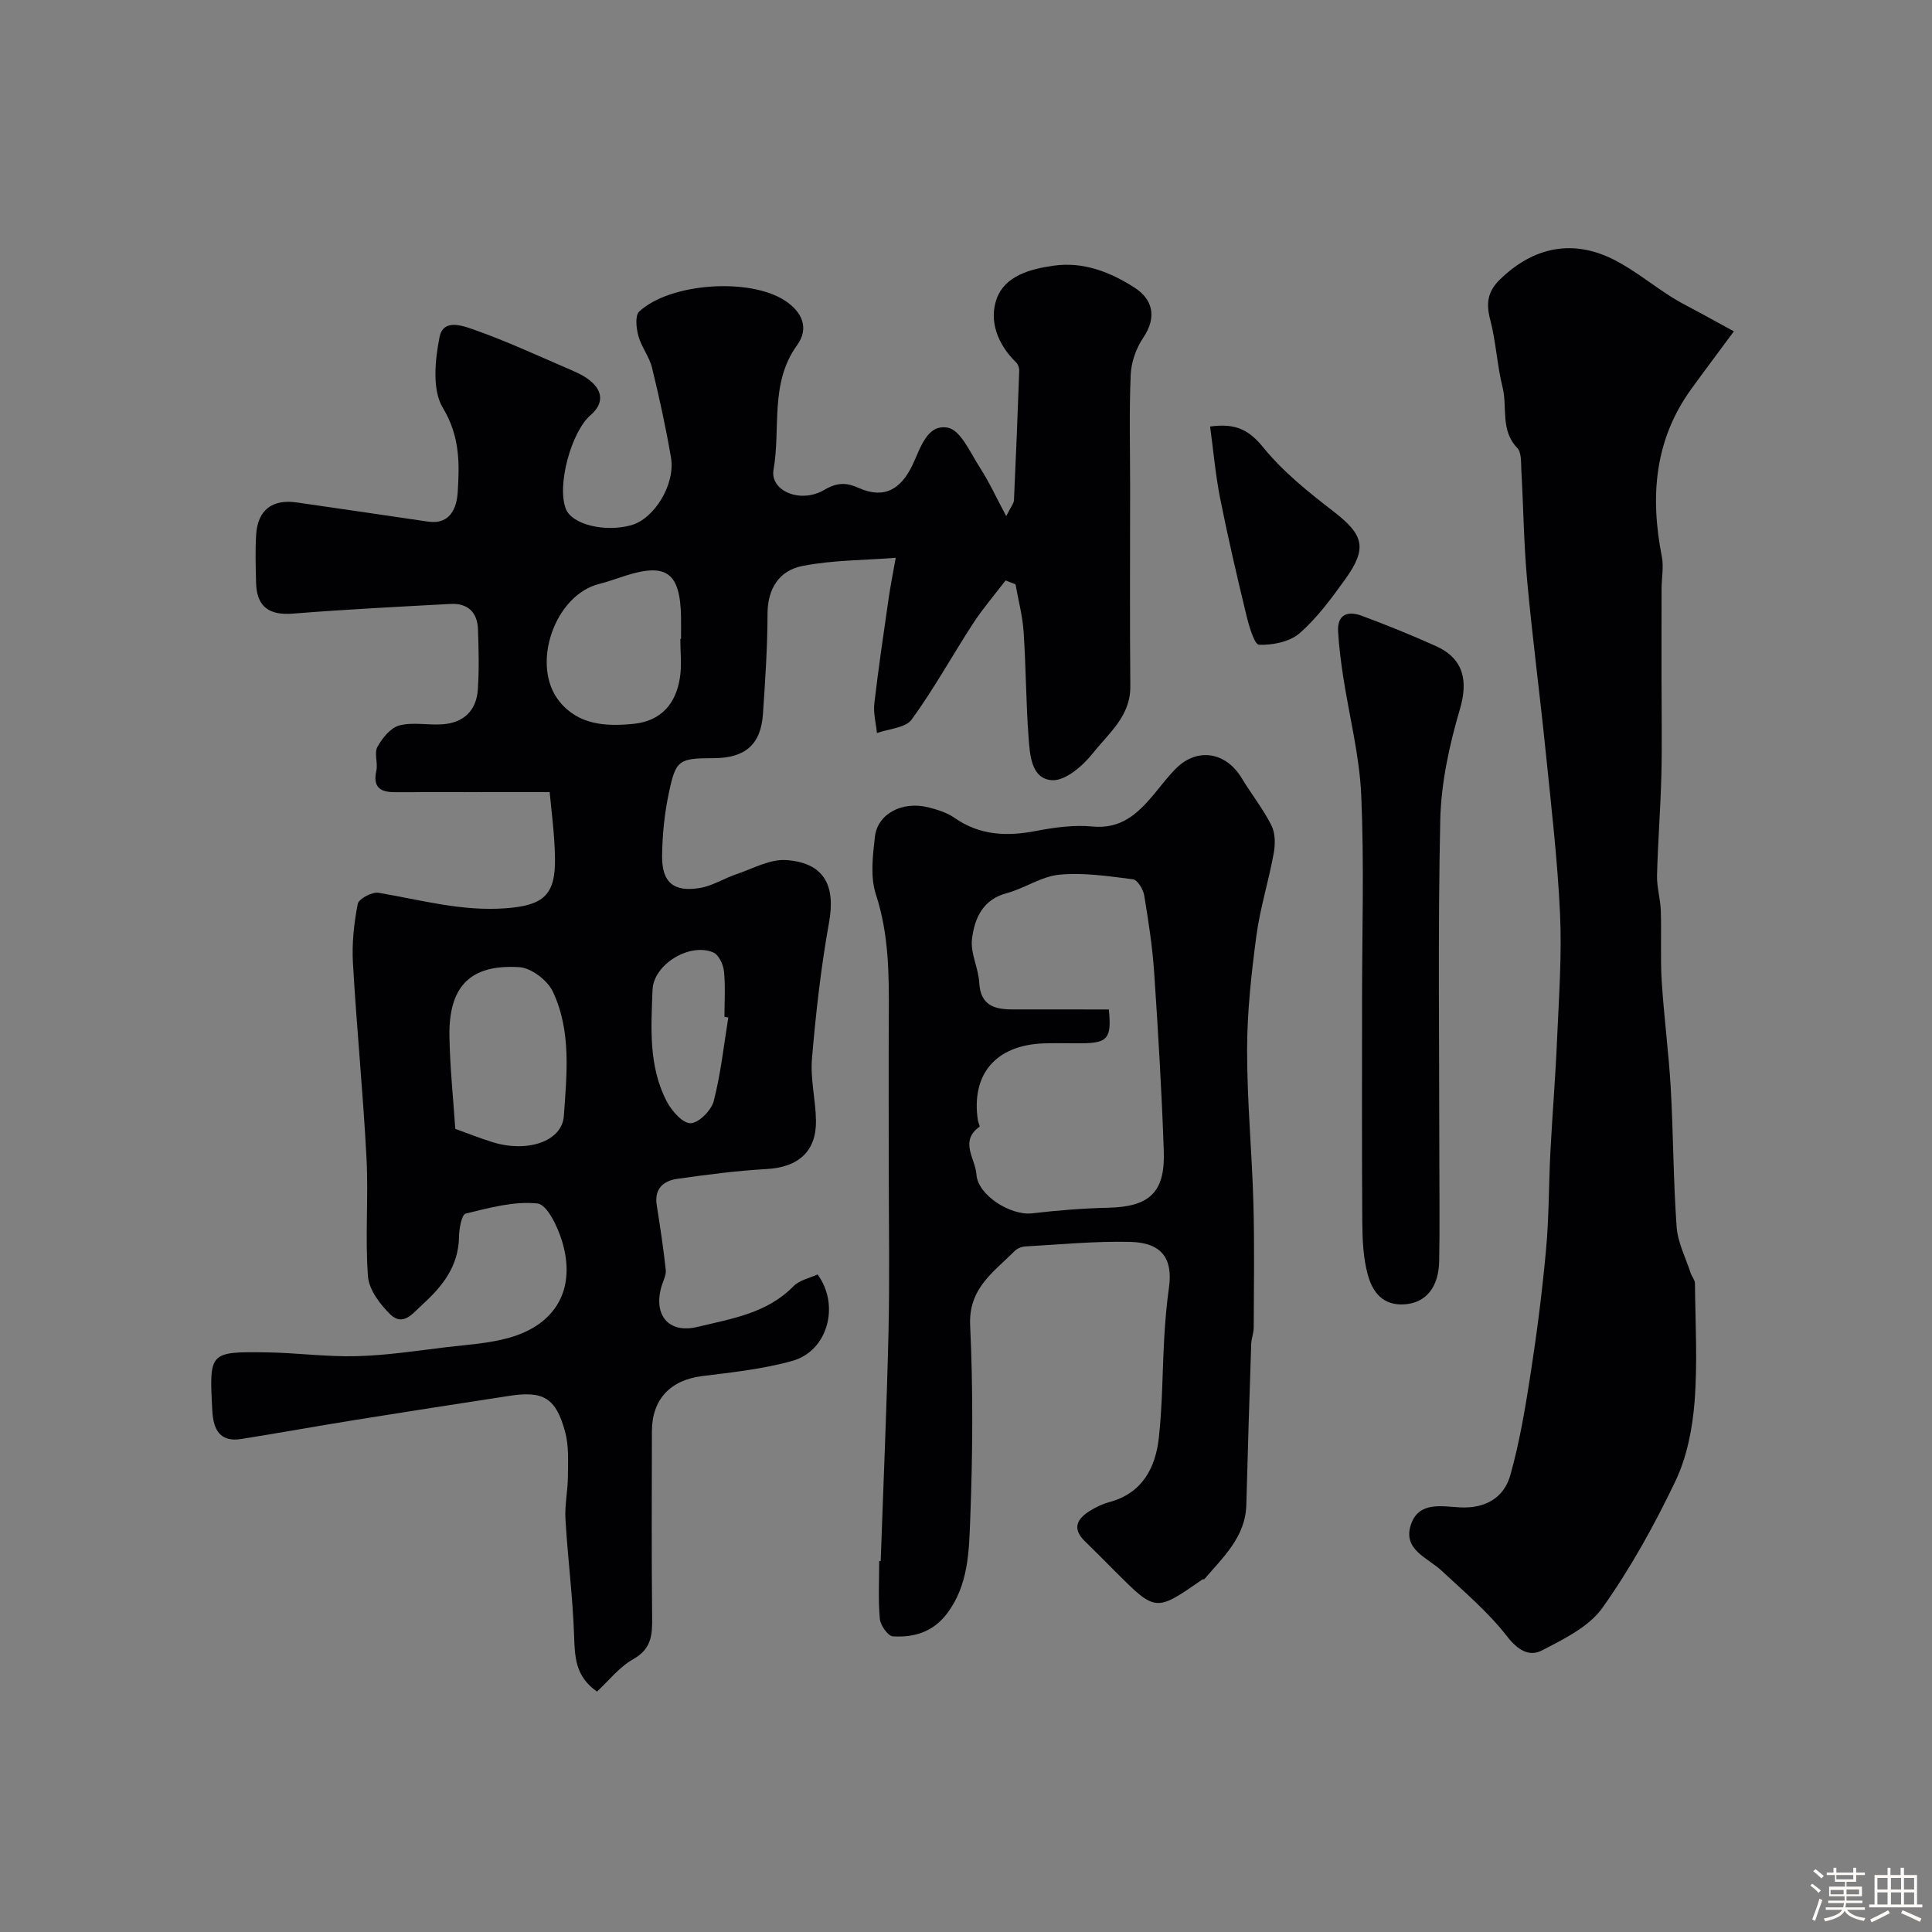
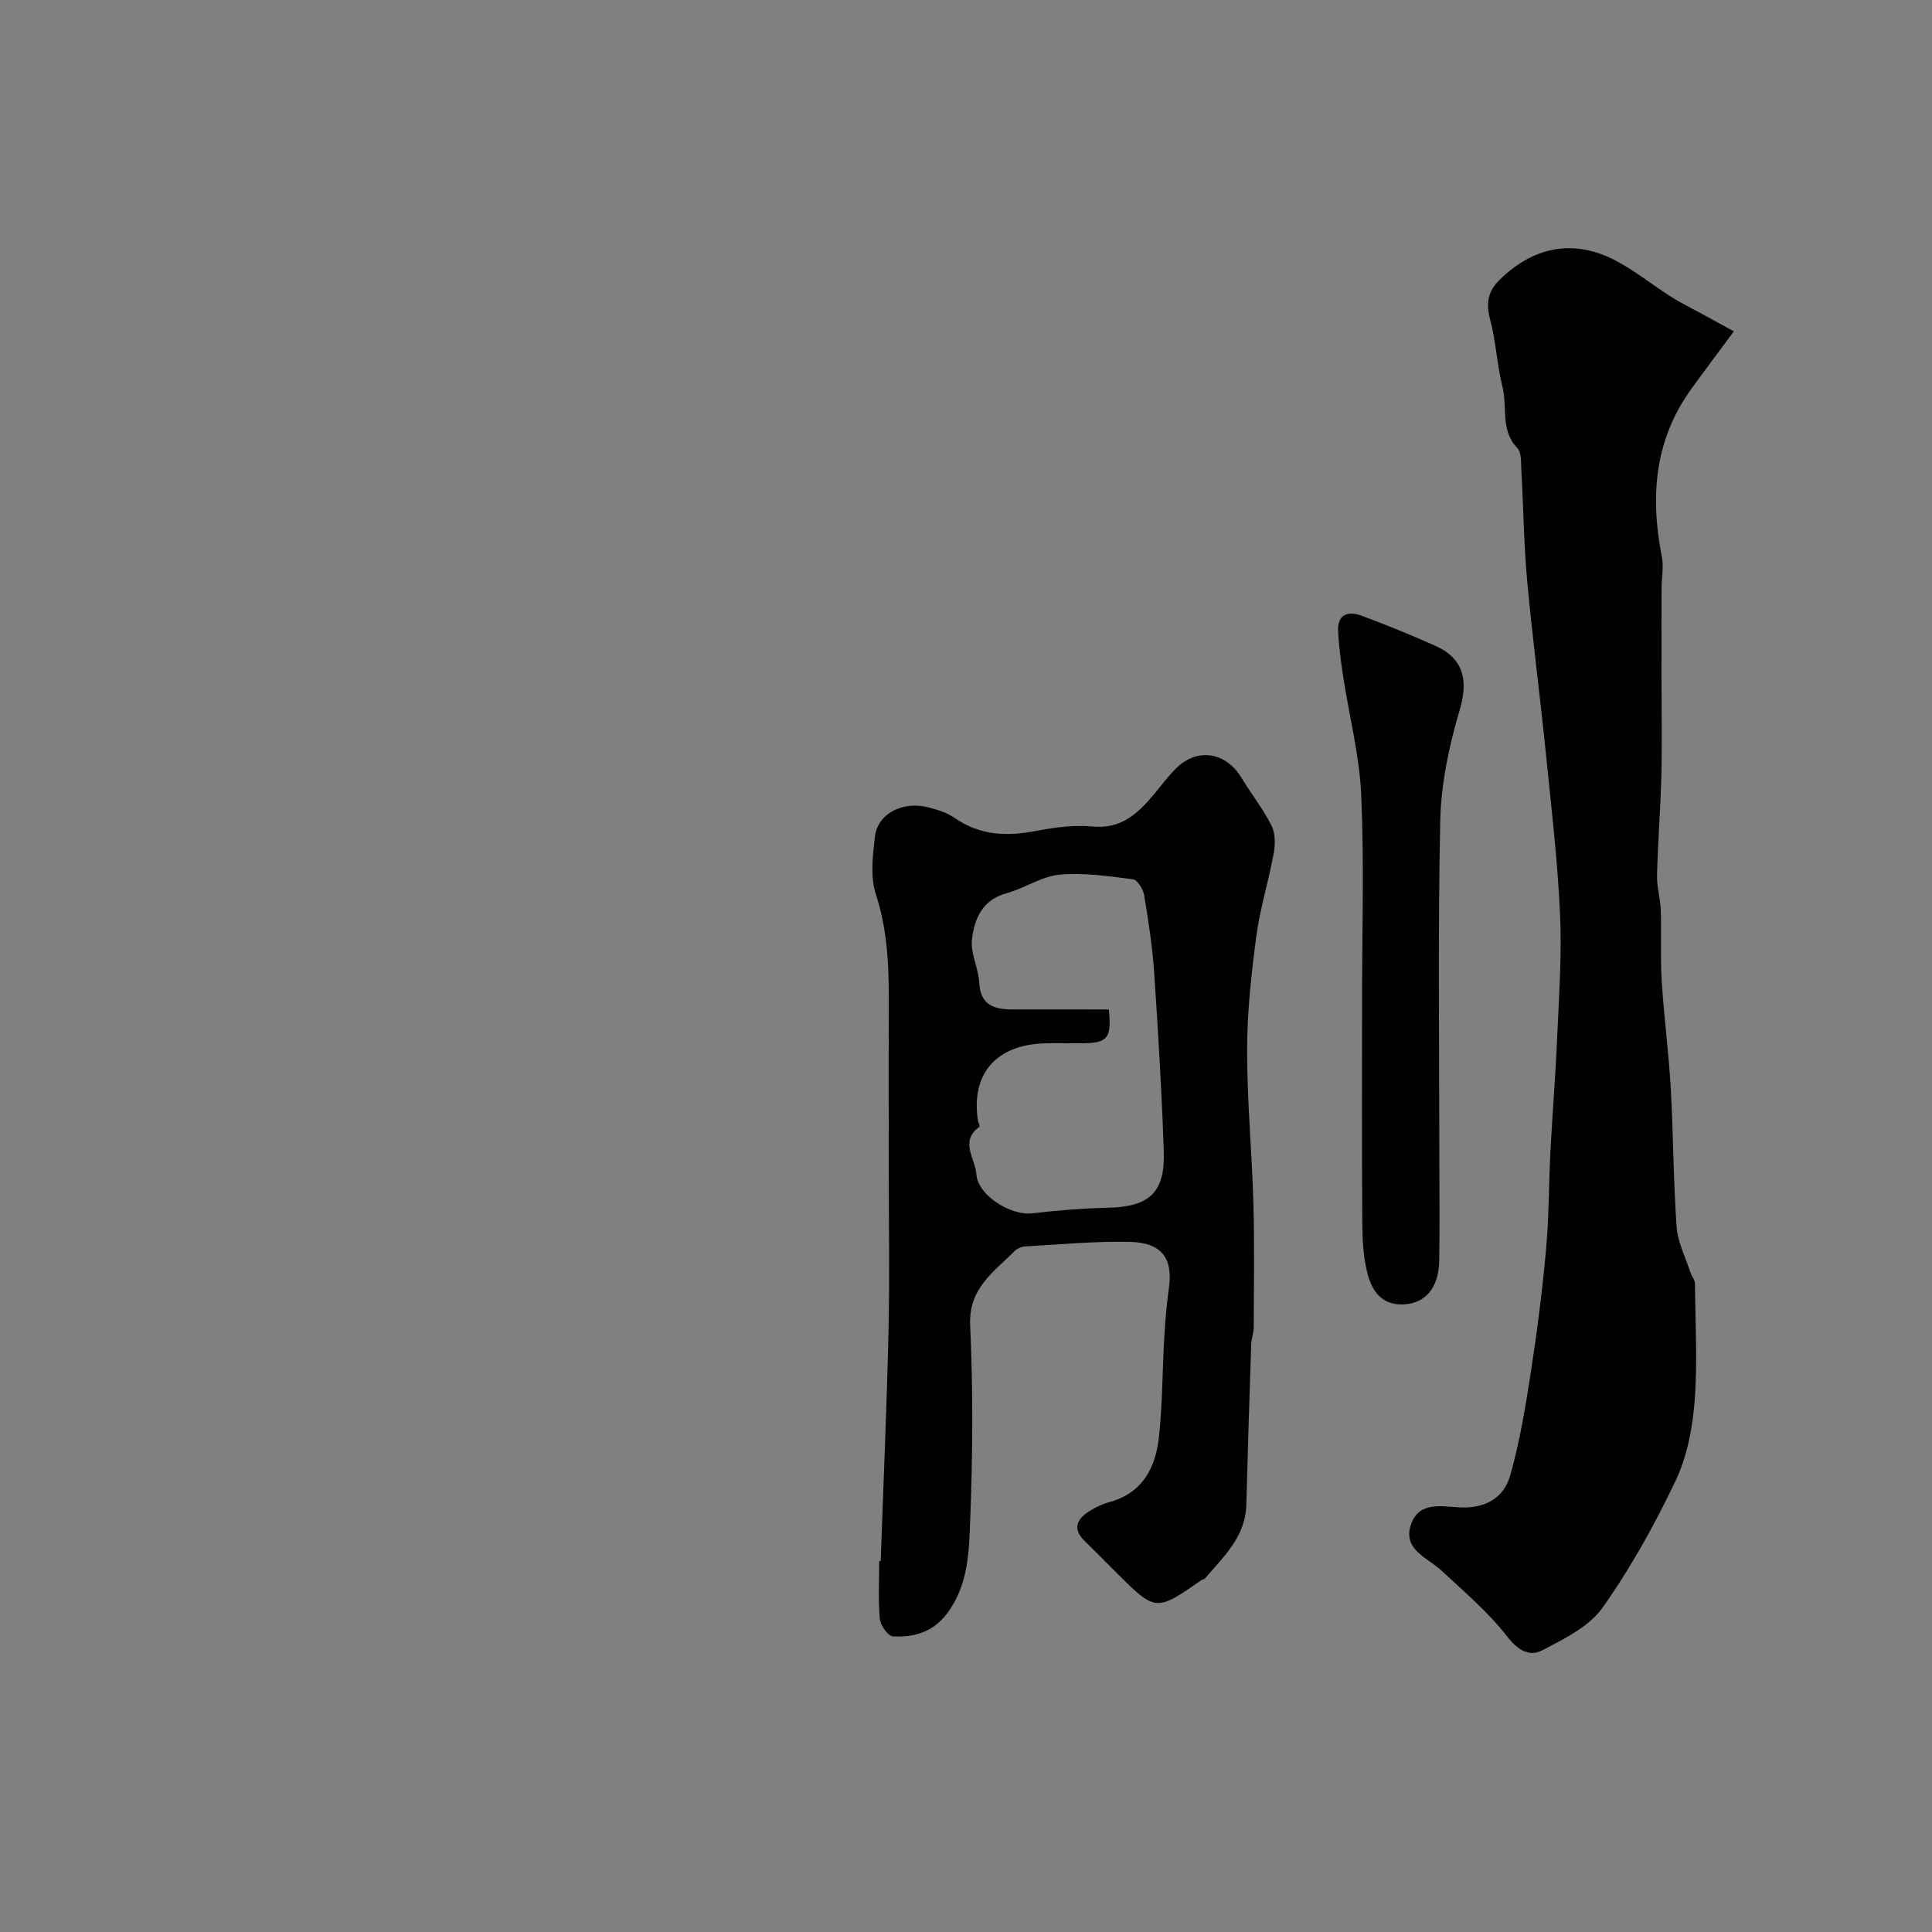
<svg xmlns="http://www.w3.org/2000/svg" enable-background="new 0 0 400 400" viewBox="0 0 400 400">
  <rect x="0" y="0" width="400" height="400" fill="#808080" stroke="none" />
-   <path d="m374.8 390.4.4-.4c.7.5 1.3 1 1.8 1.4l-.5.5c-.5-.6-1.1-1.1-1.7-1.5zm1 7.3-.6-.3c.5-1.4 1.1-2.8 1.5-4.3.2.1.4.2.6.3-.5 1.3-1 2.8-1.5 4.3zm-.4-10.3.5-.4c.4.3 1 .8 1.7 1.4l-.5.5c-.5-.5-1.1-1-1.7-1.5zm2.5.3h1.7v-1h.6v1h3.5v-1h.6v1h1.8v.5h-1.8v1.4h-2v1h3.2v2h-3.2v.9h3.3v.5h-3.4c0 .3-.1.6-.1.9h4v.5h-3.7c.7.9 1.9 1.5 3.8 1.7-.1.2-.2.4-.3.6-2.1-.4-3.5-1.1-4-2.1-.4 1-1.8 1.7-4 2.2-.1-.2-.2-.4-.3-.6 2.1-.4 3.4-1 3.8-1.8h-3.4v-.5h3.6c.1-.3.1-.6.2-.9h-3.3v-.5h3.4c0-.3 0-.6 0-.9h-3.2v-2h3.3v-1h-2.1v-1.4h-1.7v-.5zm1.1 3.5v1h2.7c0-.3 0-.4 0-.4 0-.1 0-.2 0-.2 0-.1 0-.2 0-.3h-2.7zm1.2-3v.9h3.5v-.9zm4.7 3h-2.6v.6.4h2.6z" fill="#fcfbfa" />
-   <path d="m393.6 386.7h.6v1.5h2.7v6.1h1.1v.6h-11v-.6h1.1v-6.1h2.7v-1.5h.6v1.5h2.1v-1.5zm-2.7 8.8.4.6c-1.2.6-2.5 1.3-3.8 1.9-.1-.2-.2-.4-.3-.6 1.2-.6 2.5-1.2 3.7-1.9zm-2.2-6.7v2.4h2.1v-2.4zm0 3v2.5h2.1v-2.5zm2.8-3v2.4h2.1v-2.4zm0 3v2.5h2.1v-2.5zm6 6.1c-1.4-.7-2.7-1.3-3.9-1.8l.3-.6c1.5.6 2.7 1.2 3.9 1.7zm-1.2-9.1h-2.1v2.4h2.1zm-2.1 3v2.5h2.1v-2.5z" fill="#fcfbfa" />
  <g fill="#010103">
-     <path d="m113.8 164c-11.95 0-22.01-.02-32.07.01-3.09.01-4.56-1.08-3.81-4.46.35-1.59-.49-3.63.22-4.91 1-1.82 2.72-3.96 4.53-4.44 2.8-.74 5.96-.03 8.94-.24 4.37-.31 7.02-2.83 7.32-7.18.29-4.15.17-8.33.03-12.49-.12-3.54-2.14-5.45-5.7-5.25-10.87.59-21.74 1.13-32.58 2-4.94.4-7.54-1.4-7.66-6.37-.08-3.35-.2-6.72.02-10.06.35-5.06 3.36-7.31 8.42-6.58 9.05 1.31 18.1 2.62 27.14 3.96 4.72.7 5.96-2.99 6.16-6.04.39-5.93.48-11.64-3.06-17.48-2.26-3.73-1.64-9.91-.7-14.67.81-4.08 5.19-2.23 7.73-1.33 6.21 2.21 12.22 4.99 18.28 7.6 1.8.78 3.7 1.53 5.18 2.75 2.64 2.16 2.82 4.76.11 7.1-4.07 3.5-7.08 14.75-5.12 19.5 1.3 3.17 7.98 4.82 13.47 3.33 4.79-1.3 9.22-8.46 8.27-14.03-1.07-6.24-2.42-12.44-3.93-18.59-.56-2.29-2.2-4.3-2.82-6.58-.44-1.6-.72-4.23.17-5.05 6.43-5.95 22.86-7.04 30.16-2.27 3.52 2.3 5.12 5.65 2.52 9.25-5.7 7.9-3.35 17.19-4.87 25.78-.76 4.31 5.5 7.12 10.54 4.15 2.82-1.67 4.75-1.43 7.11-.38 5.36 2.38 8.72.15 11.04-4.59 1.71-3.5 3.01-8.72 7.4-7.89 2.66.5 4.68 5.24 6.65 8.28 1.89 2.92 3.34 6.12 5.44 10.03.95-1.92 1.56-2.6 1.6-3.31.42-8.93.77-17.86 1.09-26.8.02-.57-.24-1.33-.65-1.72-3.8-3.71-5.7-8.6-3.99-13.25 1.72-4.66 6.89-6.09 11.73-6.77 6.21-.88 11.73 1.31 16.76 4.52 3.51 2.24 4.9 5.84 1.81 10.42-1.46 2.16-2.47 5.03-2.58 7.63-.33 7.67-.12 15.37-.12 23.06 0 13.83-.08 27.66.04 41.49.05 6.15-4.48 9.68-7.72 13.78-2.06 2.6-5.68 5.76-8.44 5.62-4.37-.22-4.64-5.28-4.91-8.94-.54-7.24-.53-14.52-1.02-21.76-.22-3.31-1.1-6.57-1.68-9.86-.69-.26-1.37-.52-2.06-.79-2.25 2.95-4.68 5.77-6.7 8.86-4.3 6.61-8.11 13.57-12.74 19.93-1.27 1.75-4.74 1.91-7.19 2.8-.2-2.05-.77-4.13-.54-6.13.85-7.3 1.93-14.58 2.98-21.86.37-2.54.88-5.06 1.45-8.29-6.58.51-13.08.46-19.33 1.69-4.69.92-7.2 4.58-7.21 9.87-.01 6.93-.48 13.86-.95 20.78-.43 6.31-3.66 9.11-10.14 9.14-7.25.03-7.87.28-9.32 7.09-.92 4.31-1.38 8.79-1.42 13.2-.04 5.43 2.37 7.46 7.75 6.6 2.64-.42 5.08-2.01 7.67-2.88 3.38-1.14 6.9-3.13 10.24-2.91 7.87.53 10.29 5.23 8.91 12.88-1.68 9.33-2.74 18.79-3.54 28.23-.36 4.21.76 8.52.83 12.79.11 6.4-3.65 9.69-10.14 10.06-6.2.35-12.39 1.16-18.55 2.03-2.89.41-4.82 2.03-4.28 5.47.71 4.45 1.38 8.9 1.87 13.38.12 1.04-.49 2.18-.83 3.26-1.85 5.98 1.34 10.01 7.35 8.56 7.03-1.7 14.42-2.79 19.92-8.43 1.24-1.27 3.36-1.68 4.99-2.44 4.69 6.4 2.09 15.83-5.17 17.88-6.07 1.71-12.46 2.38-18.76 3.17-6.55.83-10.36 4.79-10.37 11.44-.02 12.83-.09 25.66.05 38.49.04 3.63-.12 6.54-3.9 8.66-2.9 1.63-5.11 4.5-7.52 6.72-4.54-3.17-4.59-7.23-4.74-11.61-.28-8.05-1.32-16.06-1.79-24.11-.17-2.93.5-5.9.51-8.86.02-3.07.22-6.27-.57-9.17-1.91-7.05-4.5-8.55-11.5-7.48-10.65 1.64-21.3 3.28-31.93 4.99-7.88 1.27-15.74 2.69-23.63 3.95-4.46.71-5.78-2-5.99-5.82-.66-12.17-.67-12.27 11.13-12.12 6.26.08 12.53.96 18.78.79 6.2-.16 12.38-1.12 18.55-1.86 4.36-.52 8.83-.77 13.02-1.96 9.77-2.77 13.87-10.22 10.94-19.94-.9-2.99-3.1-7.64-5.1-7.85-4.85-.52-9.98.9-14.86 2.09-.83.2-1.37 3.13-1.39 4.81-.08 6.06-3.41 10.25-7.57 14.02-1.9 1.72-3.97 4.65-6.65 2.04-2.14-2.08-4.42-5.12-4.63-7.89-.61-8.12.13-16.33-.3-24.47-.7-13.48-2.04-26.93-2.81-40.42-.23-4.06.22-8.23 1-12.22.21-1.05 2.97-2.51 4.3-2.29 8.72 1.47 17.24 3.89 26.31 3.21 7.75-.58 10.39-2.65 10.22-10.5-.07-4.9-.77-9.84-1.1-13.55zm-19.54 69.72c2.68.96 5.18 1.97 7.74 2.76 7.16 2.21 14.37-.13 14.74-5.44.61-8.65 1.58-17.61-2.3-25.77-1.1-2.32-4.46-4.88-6.93-5.03-10.16-.63-14.63 3.99-14.46 14.33.11 6.42.79 12.82 1.21 19.15zm46.59-101.44h.15c0-1.5.02-2.99 0-4.49-.15-9.19-2.98-11.31-11.46-8.61-1.85.59-3.68 1.26-5.56 1.74-9.19 2.35-14.17 16.83-8.18 24.28 3.96 4.92 9.61 5.23 15.32 4.67 5.76-.57 8.84-4.17 9.66-9.63.4-2.6.07-5.3.07-7.96zm9.94 78.38c-.27-.04-.53-.09-.8-.13 0-3.16.22-6.34-.1-9.46-.15-1.39-1.09-3.39-2.2-3.87-4.87-2.1-12.39 2.44-12.59 7.74-.3 7.85-.85 15.87 2.97 23.15 1.02 1.93 3.29 4.51 4.92 4.46 1.7-.05 4.28-2.66 4.78-4.59 1.46-5.66 2.08-11.52 3.02-17.3z" />
    <path d="m358.98 68.6c-3.4 4.6-6.15 8.25-8.82 11.94-7.66 10.58-8.53 22.34-6.09 34.73.41 2.1-.05 4.37-.06 6.56-.02 6.36-.01 12.72-.01 19.08 0 6.52.13 13.04-.03 19.56-.17 6.93-.73 13.86-.9 20.79-.06 2.41.7 4.84.78 7.27.16 4.86-.11 9.75.19 14.6.46 7.39 1.45 14.75 1.87 22.14.54 9.58.53 19.19 1.22 28.76.23 3.22 1.86 6.34 2.89 9.5.24.75.89 1.46.9 2.19.08 8.18.56 16.4-.08 24.54-.44 5.57-1.59 11.42-3.97 16.41-4.35 9.09-9.29 18.03-15.11 26.22-2.8 3.94-7.97 6.45-12.49 8.8-2.68 1.4-5.05-.06-7.29-2.95-3.88-5-8.85-9.19-13.52-13.55-2.95-2.76-8.16-4.35-6.3-9.66 1.66-4.74 6.46-3.62 10.19-3.44 5.22.25 9.03-2.02 10.34-6.65 1.97-7 3.16-14.25 4.27-21.46 1.3-8.41 2.37-16.87 3.14-25.35.61-6.73.55-13.53.9-20.29.41-7.75 1.05-15.48 1.38-23.23.37-8.63 1.01-17.29.61-25.9-.52-11.3-1.86-22.58-3-33.85-1.19-11.73-2.74-23.43-3.81-35.17-.69-7.56-.77-15.18-1.2-22.77-.09-1.6.07-3.72-.85-4.68-3.55-3.68-2-8.41-3.04-12.56-1.14-4.56-1.35-9.36-2.54-13.91-.9-3.41-.61-5.88 2.02-8.43 7.04-6.83 15.31-8.45 24.01-3.85 4 2.12 7.58 5.03 11.42 7.47 2.05 1.3 4.25 2.36 6.38 3.53 1.93 1.06 3.88 2.12 6.6 3.61z" />
    <path d="m182.34 323.22c.55-15.85 1.25-31.7 1.62-47.56.25-11.19.05-22.4.05-33.6 0-10.66-.05-21.33.01-31.99.05-8.4.01-16.69-2.68-24.91-1.18-3.62-.65-7.97-.2-11.91.54-4.78 5.68-7.45 11.06-6.1 1.87.47 3.85 1.09 5.41 2.17 5.23 3.65 10.8 3.89 16.83 2.73 3.85-.74 7.9-1.3 11.76-.93 5.84.56 9.28-2.59 12.56-6.49 1.58-1.88 3.05-3.89 4.8-5.61 4.39-4.3 10.27-3.3 13.5 2.05 2 3.32 4.45 6.39 6.18 9.83.81 1.61.81 3.91.47 5.77-1.04 5.72-2.82 11.33-3.59 17.08-1.04 7.82-1.91 15.72-1.92 23.59-.02 10.56 1 21.12 1.3 31.69.24 8.6.1 17.21.07 25.82 0 1.13-.48 2.25-.52 3.39-.37 11.1-.72 22.19-1.01 33.29-.17 6.69-4.78 10.82-8.66 15.38-.09.1-.35.03-.47.12-9.63 6.71-9.63 6.71-17.94-1.6-2.12-2.12-4.22-4.26-6.37-6.35-2.67-2.59-1.63-4.6 1.01-6.25 1.23-.77 2.6-1.44 3.99-1.81 6.89-1.84 9.63-7.07 10.33-13.38.76-6.88.72-13.85 1.12-20.77.2-3.44.49-6.88.97-10.29.84-5.98-1.46-9.29-7.97-9.46-7.24-.18-14.51.54-21.77.94-.76.04-1.68.42-2.21.95-4.31 4.35-9.57 7.69-9.21 15.39.62 13.32.53 26.71.02 40.04-.26 6.71-.35 13.75-4.83 19.65-2.9 3.83-6.85 4.96-11.19 4.7-1.01-.06-2.58-2.28-2.7-3.62-.36-3.97-.13-7.99-.13-11.98.08.02.2.02.31.03zm47.23-114.22c.6 5.97-.21 6.94-5.52 7-2.66.03-5.33-.08-7.98.02-9.92.37-15.04 6.39-13.61 15.93.07.47.47 1.23.34 1.33-4.23 3-.84 6.65-.64 9.86.27 4.36 7.14 8.58 11.52 8.07 5.22-.61 10.49-1.04 15.75-1.16 8.49-.19 11.81-3.12 11.52-11.65-.42-12.35-1.16-24.7-1.99-37.03-.36-5.36-1.19-10.71-2.07-16.02-.21-1.24-1.39-3.18-2.31-3.3-5.05-.64-10.21-1.43-15.22-.96-3.74.35-7.22 2.83-10.96 3.84-5.03 1.35-6.65 5.32-7.16 9.5-.36 2.9 1.34 5.99 1.5 9.02.26 4.76 3.18 5.55 7.01 5.54 6.61-.01 13.24.01 19.82.01z" />
    <path d="m282 207.15c0-14.17.45-28.35-.17-42.49-.36-8.25-2.49-16.42-3.75-24.64-.47-3.07-.86-6.16-1.04-9.26-.21-3.61 2.07-4.32 4.87-3.28 5.18 1.92 10.31 4.01 15.35 6.27 5.83 2.61 6.71 7.25 5 13.07-2.19 7.43-3.9 15.28-4.07 22.99-.51 23.39-.19 46.81-.19 70.21 0 7.02.1 14.05-.03 21.07-.11 5.54-2.84 8.62-7.06 8.95-4.63.37-6.76-2.57-7.73-6.15-.94-3.43-1.1-7.15-1.13-10.75-.11-15.32-.05-30.65-.05-45.99z" />
-     <path d="m250.54 88.31c5.41-.76 8.15.8 11.06 4.39 4.1 5.04 9.37 9.24 14.56 13.25 6.15 4.76 7 7.51 2.38 13.94-2.86 3.98-5.83 8.03-9.48 11.22-2.04 1.78-5.58 2.48-8.39 2.38-.97-.04-2.09-3.91-2.63-6.16-1.95-8.04-3.82-16.11-5.44-24.23-.94-4.76-1.36-9.62-2.06-14.79z" />
+     <path d="m250.54 88.31z" />
  </g>
</svg>